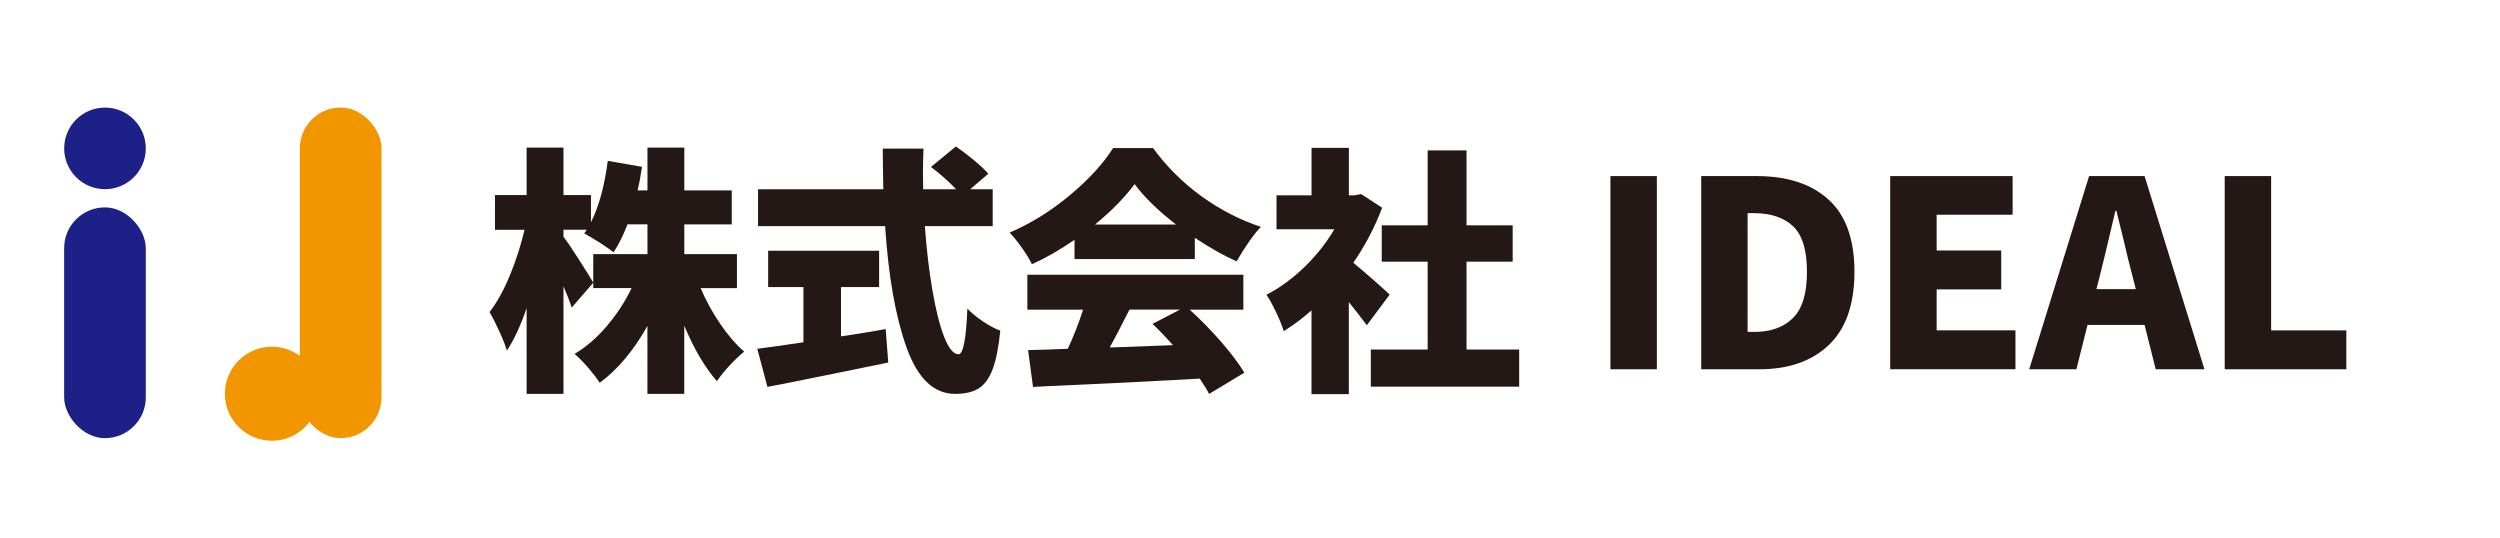
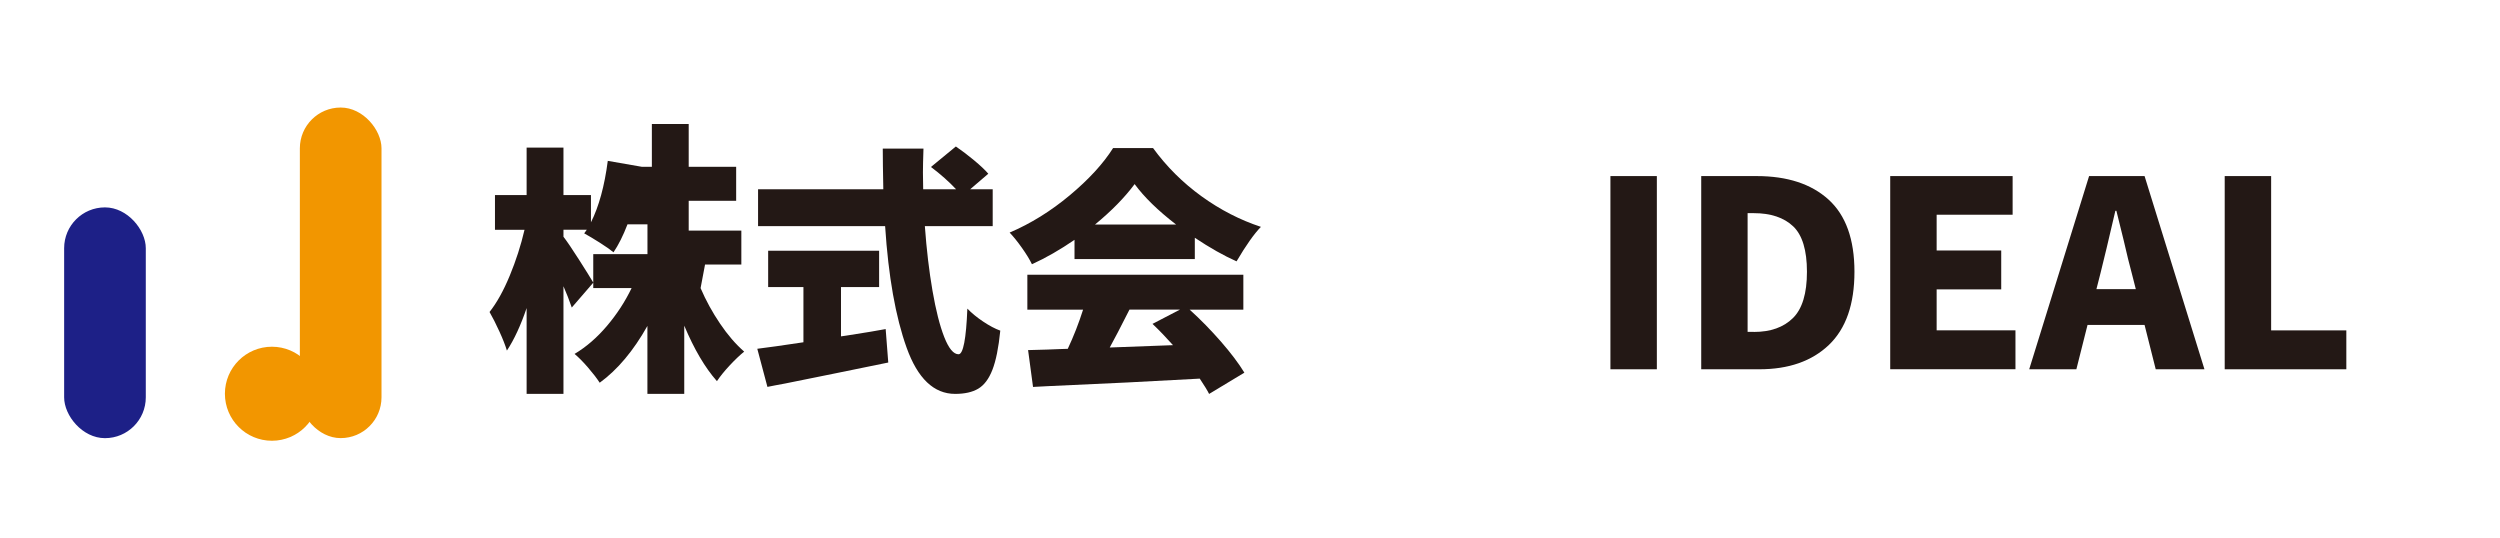
<svg xmlns="http://www.w3.org/2000/svg" version="1.1" viewBox="0 0 511 110">
  <defs>
    <style>
      .cls-1, .cls-2 {
        fill: #f29600;
      }

      .cls-3 {
        fill: #1d2087;
      }

      .cls-4 {
        fill: #231815;
      }

      .cls-2 {
        stroke: #f29600;
        stroke-miterlimit: 10;
        stroke-width: 4px;
      }
    </style>
  </defs>
  <g>
    <g id="_レイヤー_1" data-name="レイヤー_1">
      <g>
-         <path class="cls-4" d="M143.2,58.89c1.09,2.54,2.42,4.96,3.98,7.26,1.55,2.3,3.2,4.21,4.93,5.72-.88.71-1.87,1.65-2.97,2.83-1.1,1.18-1.96,2.25-2.6,3.21-2.44-2.76-4.66-6.54-6.68-11.34v13.94h-7.53v-13.89c-2.86,5.09-6.11,8.96-9.75,11.61-.6-.92-1.4-1.96-2.41-3.13-1.01-1.17-1.92-2.08-2.73-2.76,2.37-1.41,4.57-3.31,6.6-5.7,2.03-2.39,3.72-4.97,5.06-7.76h-7.84v-6.94h11.08v-6.09h-4.08c-.88,2.3-1.84,4.21-2.86,5.72-.64-.53-1.58-1.19-2.84-1.99-1.25-.79-2.31-1.42-3.15-1.88l.53-.74h-4.77v1.43c.71.92,1.77,2.48,3.18,4.69,1.41,2.21,2.38,3.77,2.92,4.69l-4.4,5.09c-.5-1.45-1.06-2.9-1.7-4.35v22h-7.53v-17.54c-1.2,3.53-2.54,6.43-4.03,8.69-.32-1.06-.83-2.37-1.54-3.92-.71-1.55-1.38-2.88-2.01-3.97,1.48-1.87,2.86-4.35,4.13-7.42,1.27-3.07,2.28-6.2,3.02-9.38h-6.04v-7.1h6.47v-9.7h7.53v9.7h5.62v5.57c1.62-3.21,2.77-7.4,3.44-12.56l7,1.22c-.32,2.08-.62,3.69-.9,4.82h2.01v-8.75h7.53v8.75h9.7v6.94h-9.7v6.09h10.76v6.94h-7.42Z" />
+         <path class="cls-4" d="M143.2,58.89c1.09,2.54,2.42,4.96,3.98,7.26,1.55,2.3,3.2,4.21,4.93,5.72-.88.71-1.87,1.65-2.97,2.83-1.1,1.18-1.96,2.25-2.6,3.21-2.44-2.76-4.66-6.54-6.68-11.34v13.94h-7.53v-13.89c-2.86,5.09-6.11,8.96-9.75,11.61-.6-.92-1.4-1.96-2.41-3.13-1.01-1.17-1.92-2.08-2.73-2.76,2.37-1.41,4.57-3.31,6.6-5.7,2.03-2.39,3.72-4.97,5.06-7.76h-7.84v-6.94h11.08v-6.09h-4.08c-.88,2.3-1.84,4.21-2.86,5.72-.64-.53-1.58-1.19-2.84-1.99-1.25-.79-2.31-1.42-3.15-1.88l.53-.74h-4.77v1.43c.71.92,1.77,2.48,3.18,4.69,1.41,2.21,2.38,3.77,2.92,4.69l-4.4,5.09c-.5-1.45-1.06-2.9-1.7-4.35v22h-7.53v-17.54c-1.2,3.53-2.54,6.43-4.03,8.69-.32-1.06-.83-2.37-1.54-3.92-.71-1.55-1.38-2.88-2.01-3.97,1.48-1.87,2.86-4.35,4.13-7.42,1.27-3.07,2.28-6.2,3.02-9.38h-6.04v-7.1h6.47v-9.7h7.53v9.7h5.62v5.57c1.62-3.21,2.77-7.4,3.44-12.56l7,1.22h2.01v-8.75h7.53v8.75h9.7v6.94h-9.7v6.09h10.76v6.94h-7.42Z" />
        <path class="cls-4" d="M171.92,68.75l1.11-.16c3.85-.6,6.52-1.04,8-1.33l.53,6.84c-3.6.74-7.19,1.47-10.76,2.2-3.57.72-7.01,1.42-10.33,2.09-.74.14-1.4.26-1.99.37-.58.11-1.12.21-1.62.32l-2.07-7.79c2.05-.25,5.19-.69,9.43-1.33v-11.29h-7.21v-7.42h22.68v7.42h-7.79v10.07ZM189.04,46.22c.35,4.81.87,9.2,1.56,13.2.69,3.99,1.49,7.15,2.41,9.49.92,2.33,1.89,3.5,2.92,3.5.95,0,1.55-3.11,1.8-9.33.88.92,1.96,1.8,3.23,2.65s2.44,1.47,3.5,1.85c-.35,3.5-.89,6.17-1.62,8.03-.72,1.85-1.69,3.13-2.89,3.84-1.2.71-2.77,1.06-4.72,1.06-4.35,0-7.65-3.15-9.91-9.43-2.26-6.29-3.73-14.57-4.4-24.86h-25.97v-7.53h25.6c-.07-3.67-.11-6.45-.11-8.32h8.32c-.07,2.12-.11,3.75-.11,4.88l.05,3.44h6.73c-1.45-1.55-3.16-3.07-5.14-4.56l5.09-4.19c1.24.85,2.48,1.79,3.74,2.84,1.25,1.04,2.22,1.95,2.89,2.73l-3.71,3.18h4.61v7.53h-13.89Z" />
        <path class="cls-4" d="M219.62,49.03c-2.93,2.01-5.83,3.68-8.69,4.98-.46-.95-1.14-2.07-2.04-3.34-.9-1.27-1.74-2.31-2.52-3.13,4.31-1.84,8.41-4.38,12.3-7.63,3.89-3.25,6.84-6.47,8.85-9.65h8.16c2.79,3.82,6.09,7.1,9.91,9.86,3.82,2.76,7.86,4.84,12.14,6.25-1.38,1.41-3.04,3.76-4.98,7.05-2.62-1.17-5.46-2.77-8.53-4.82v4.35h-24.59v-3.92ZM243.16,63.29c2.23,2.01,4.35,4.19,6.39,6.52,2.03,2.33,3.63,4.45,4.8,6.36l-7.21,4.35c-.35-.71-.99-1.75-1.91-3.13-9.26.53-19.61,1.04-31.06,1.54l-3.02.16-1.01-7.53c2.93-.07,5.11-.14,6.52-.21l1.59-.05c1.2-2.54,2.24-5.21,3.13-8h-11.39v-7.15h44.15v7.15h-10.97ZM240.4,45.9c-3.71-2.86-6.54-5.62-8.48-8.27-2.05,2.76-4.75,5.51-8.11,8.27h16.59ZM230.86,63.29c-1.8,3.57-3.15,6.15-4.03,7.74l12.93-.48c-1.38-1.55-2.77-3-4.19-4.35l5.62-2.92h-10.33Z" />
-         <path class="cls-4" d="M279.36,66.47c-.92-1.27-2.14-2.84-3.66-4.72v18.81h-7.63v-17.12c-1.87,1.66-3.76,3.07-5.67,4.24-.32-1.06-.86-2.38-1.62-3.97-.76-1.59-1.4-2.74-1.93-3.45,2.72-1.41,5.3-3.29,7.74-5.64,2.44-2.35,4.49-4.94,6.15-7.76h-11.82v-6.94h7.16v-9.7h7.63v9.7h1.17l1.33-.26,4.29,2.81c-1.48,3.96-3.45,7.7-5.88,11.24,1.2.99,2.6,2.18,4.19,3.58s2.67,2.38,3.23,2.94l-4.66,6.25ZM299.76,71.45h10.76v7.58h-30.32v-7.58h11.61v-17.97h-9.38v-7.42h9.38v-15.32h7.95v15.32h9.43v7.42h-9.43v17.97Z" />
        <path class="cls-4" d="M329.17,75.48v-39.49h9.49v39.49h-9.49Z" />
        <path class="cls-4" d="M359.07,35.99c6.25,0,11.15,1.6,14.68,4.8,3.53,3.2,5.3,8.12,5.3,14.76s-1.74,11.62-5.22,14.95c-3.48,3.32-8.22,4.98-14.23,4.98h-11.87v-39.49h11.34ZM358.48,67.85c3.43,0,6.09-.95,8-2.84,1.91-1.89,2.86-5.04,2.86-9.46s-.95-7.52-2.83-9.3c-1.89-1.78-4.57-2.68-8.03-2.68h-1.27v24.27h1.27Z" />
        <path class="cls-4" d="M386.36,75.48v-39.49h25.02v7.9h-15.53v7.31h13.2v7.95h-13.2v8.37h16.11v7.95h-25.6Z" />
        <path class="cls-4" d="M414.77,75.48l12.24-39.49h11.34l12.24,39.49h-9.96l-2.28-9.06h-11.66l-2.28,9.06h-9.65ZM428.5,59.1h8.06l-.85-3.34c-.42-1.52-.97-3.75-1.64-6.68l-1.48-5.99h-.21c-1.38,5.94-2.38,10.16-3.02,12.67l-.85,3.34Z" />
        <path class="cls-4" d="M454.73,75.48v-39.49h9.49v31.54h15.37v7.95h-24.86Z" />
      </g>
-       <circle class="cls-3" cx="21.46" cy="30.33" r="8.34" />
      <rect class="cls-3" x="13.11" y="42.39" width="16.69" height="47.17" rx="8.34" ry="8.34" />
      <rect class="cls-1" x="61.29" y="21.98" width="16.69" height="67.57" rx="8.34" ry="8.34" />
      <circle class="cls-2" cx="55.58" cy="80.48" r="7.61" />
    </g>
  </g>
</svg>